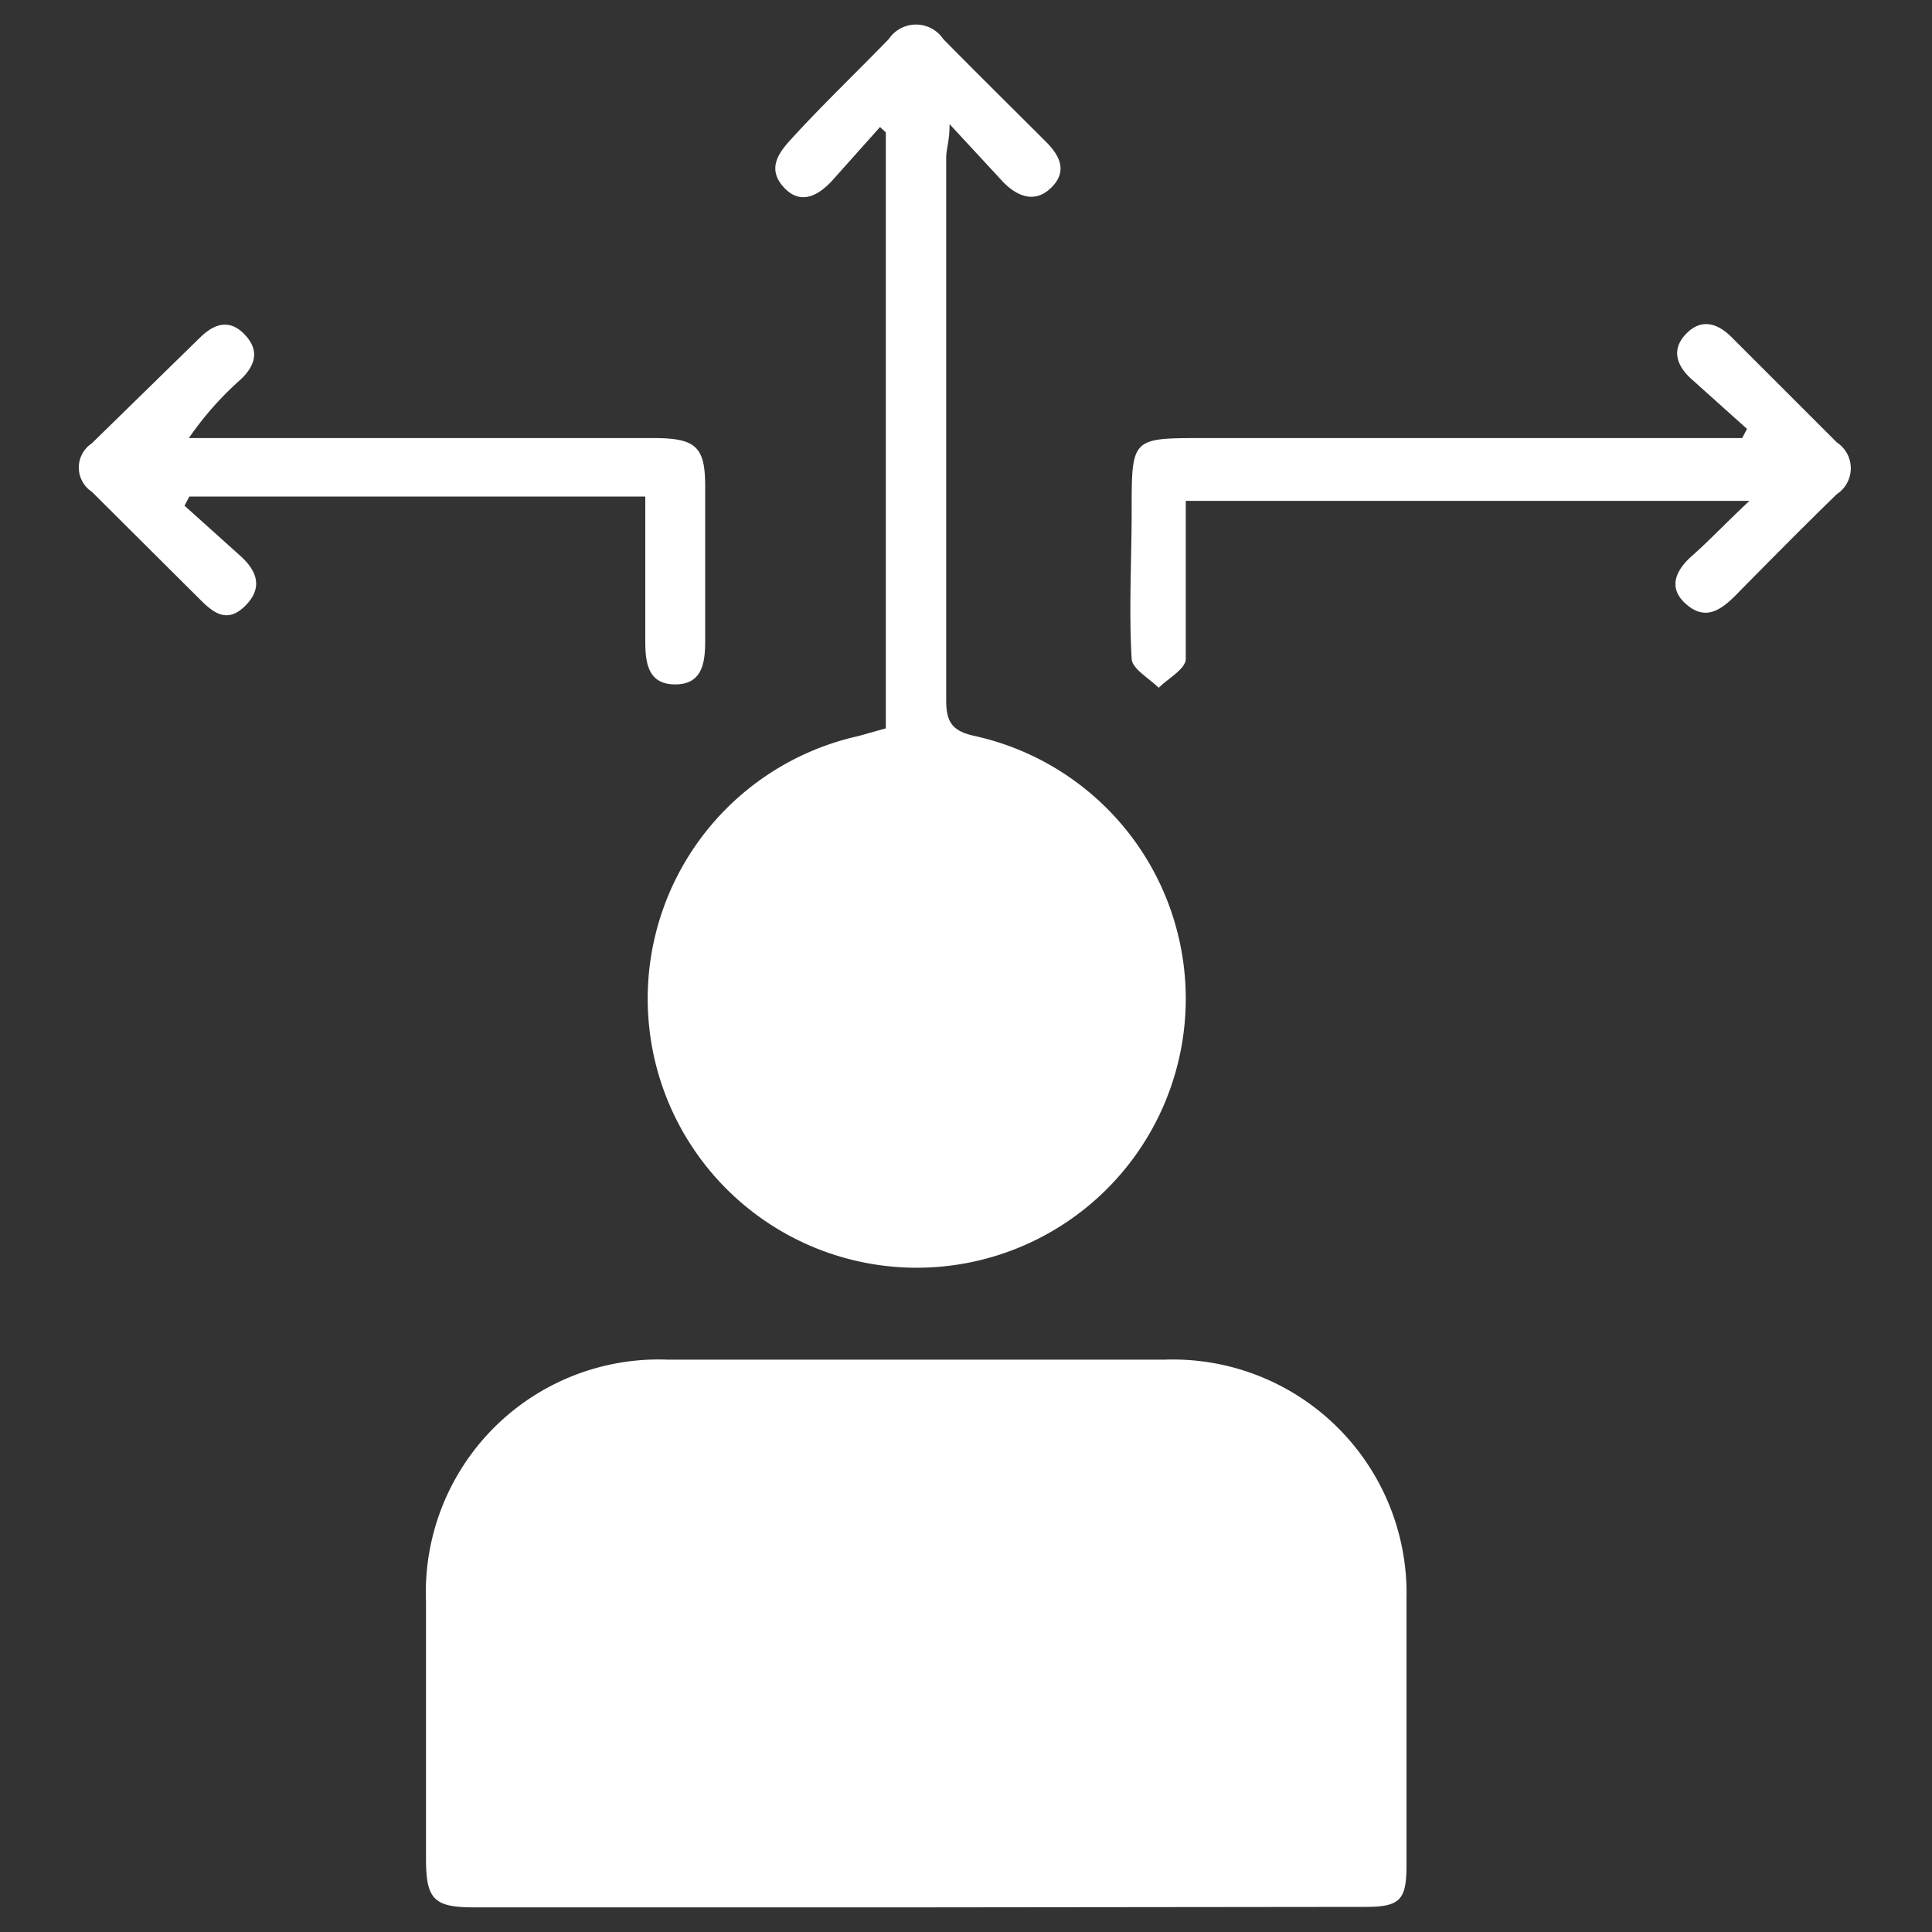
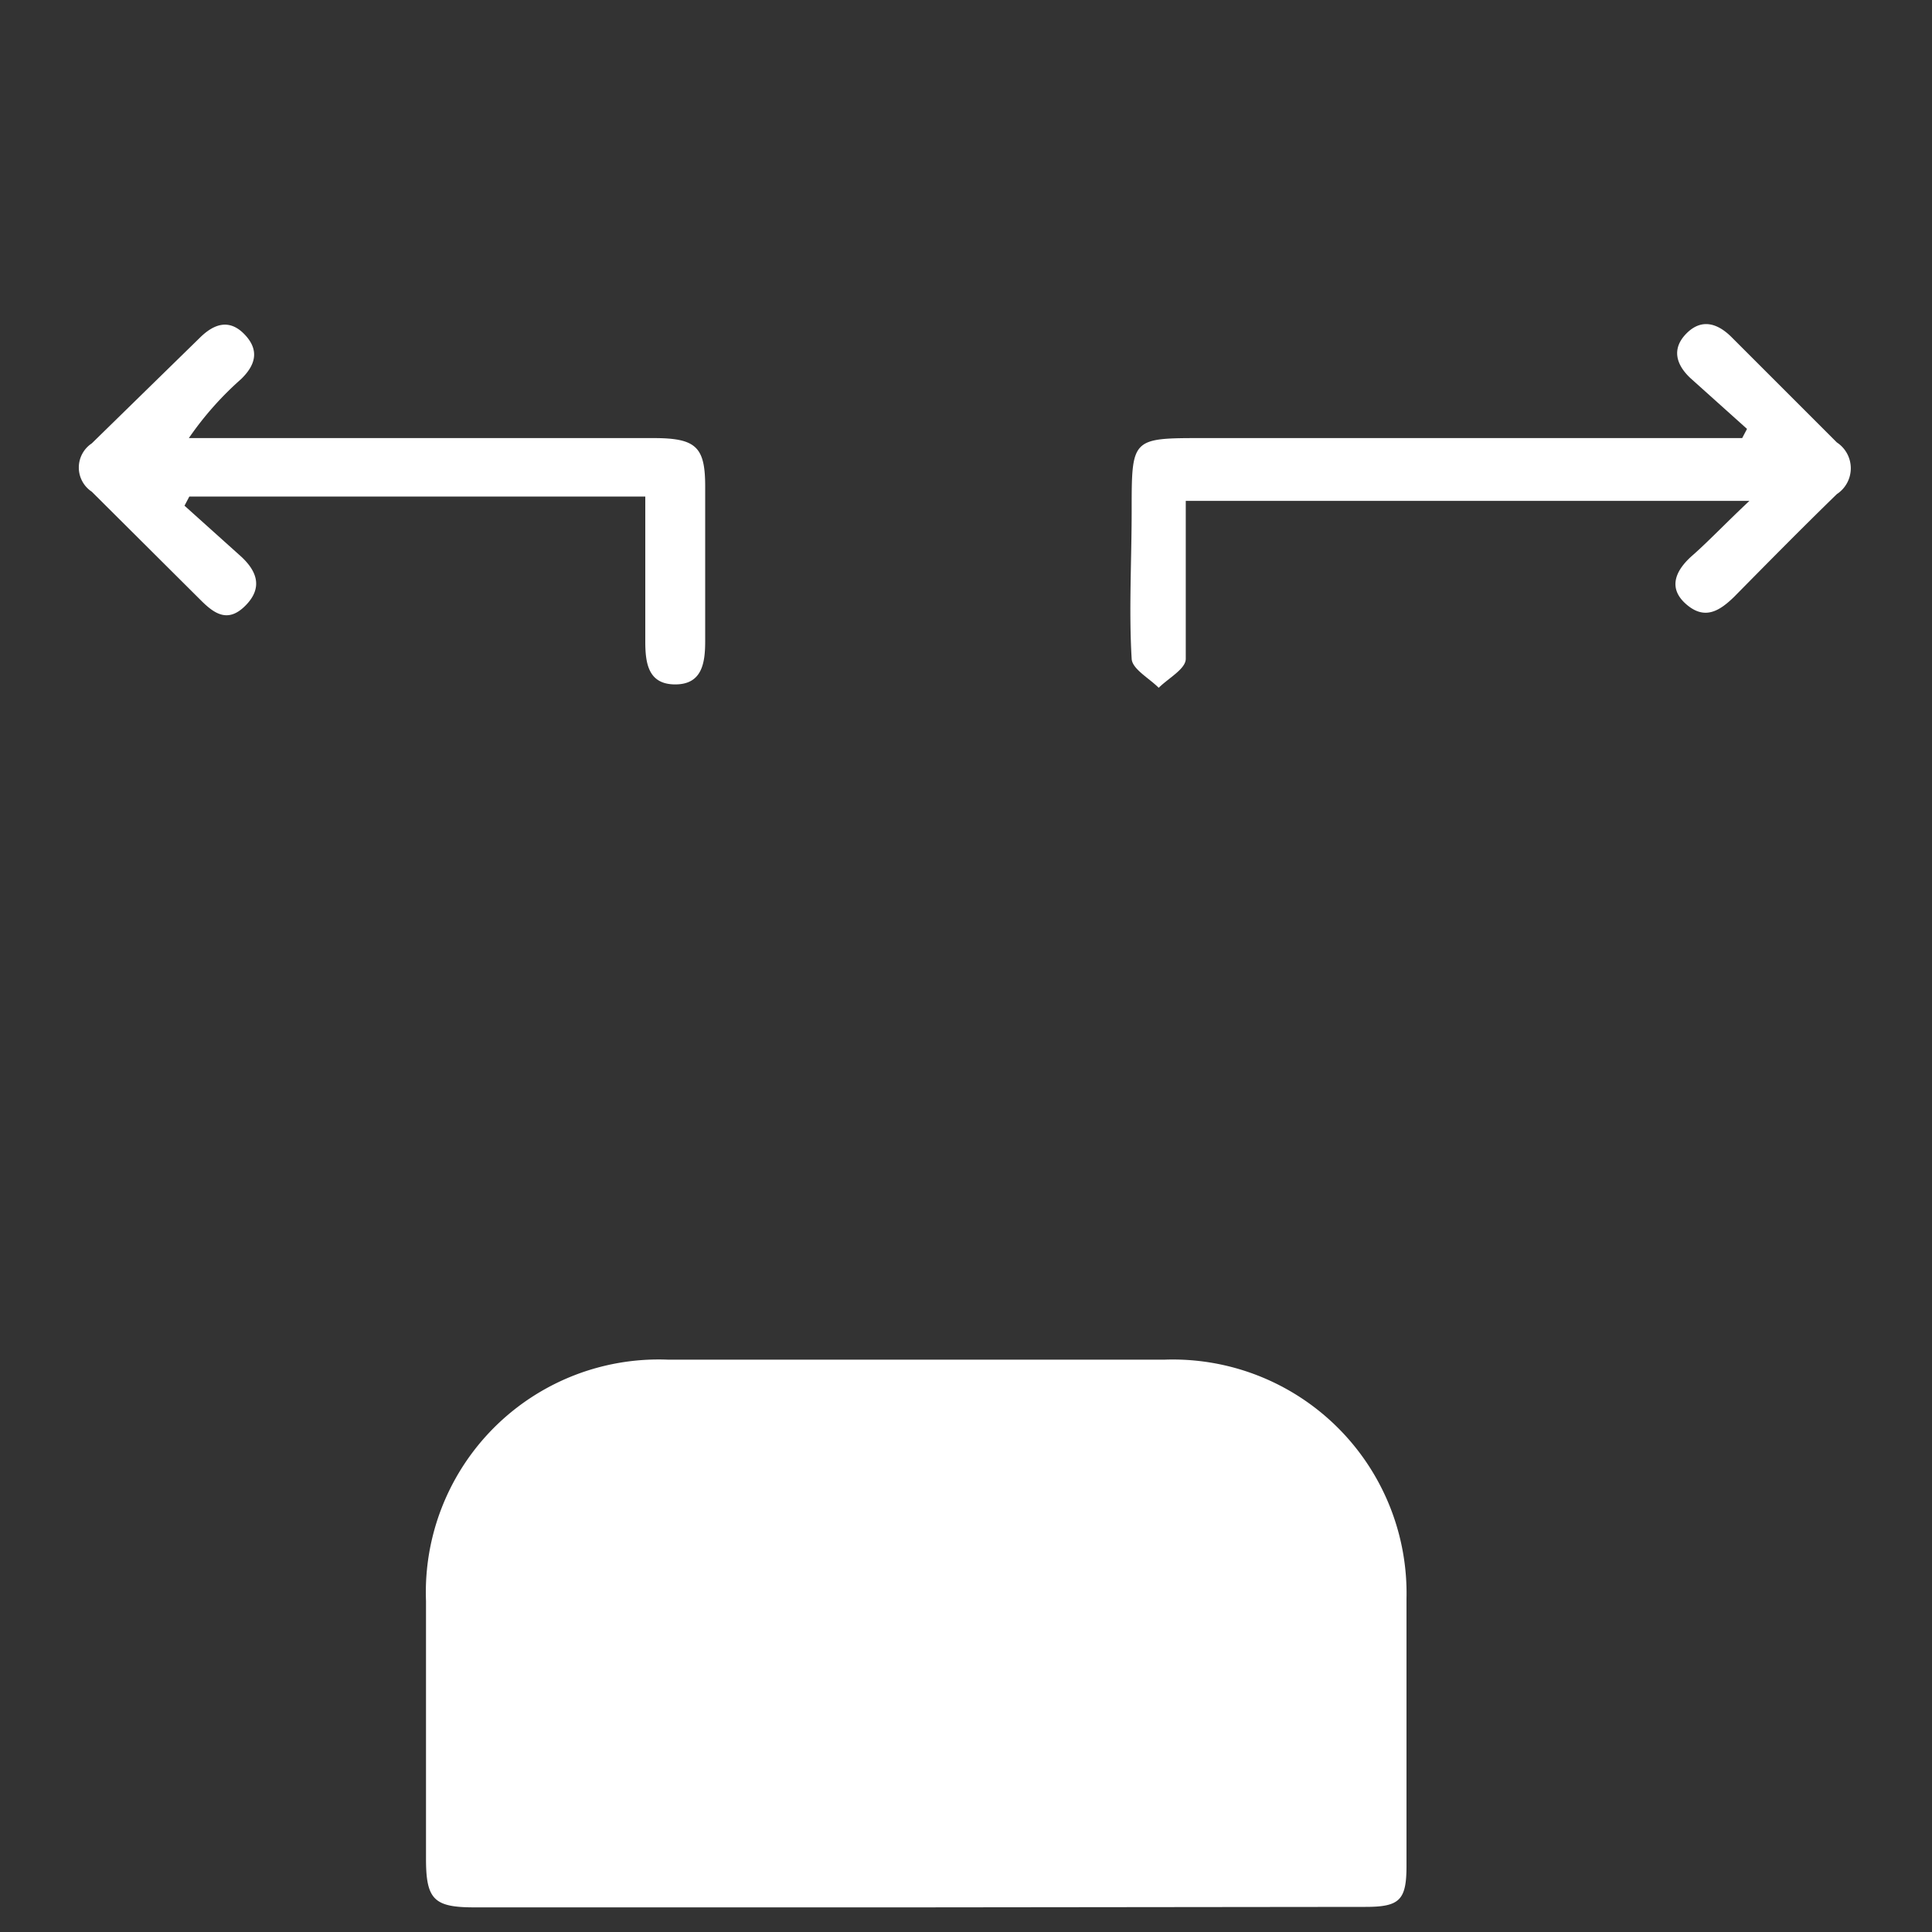
<svg xmlns="http://www.w3.org/2000/svg" id="Layer_1" data-name="Layer 1" viewBox="0 0 40 40">
  <rect x="0" y="0" width="40" height="40" fill="#333333" stroke="none" />
  <defs>
    <style>.cls-1{fill:#fff;}</style>
  </defs>
  <path class="cls-1" d="M19,39.49H9.82c-.83,0-1-.16-1-1q0-2.67,0-5.34a4.82,4.82,0,0,1,5-5c3.43,0,6.87,0,10.3,0a4.84,4.84,0,0,1,5,4.95c0,1.84,0,3.69,0,5.53,0,.71-.14.85-.85.85Z" />
-   <path class="cls-1" d="M18.34,15.08V2.74l-.12-.11-1,1.12c-.31.33-.67.49-1,.12s-.12-.69.17-1C17,2.2,17.72,1.51,18.4.81a.68.68,0,0,1,1.13,0c.7.71,1.42,1.42,2.13,2.13.28.28.44.6.12.93s-.68.23-1-.09L19.66,2.57c0,.35-.07.52-.07.69,0,3.74,0,7.49,0,11.24,0,.47.14.64.6.74a5.57,5.57,0,1,1-2.42,0Z" />
  <path class="cls-1" d="M36.17,8.88,35,7.83c-.31-.29-.39-.62-.08-.93s.64-.21.93.08l2.18,2.18a.64.64,0,0,1,0,1.07c-.72.7-1.43,1.42-2.13,2.13-.3.29-.61.49-1,.14s-.18-.72.14-1,.71-.69,1.18-1.13H24.55V11c0,.88,0,1.76,0,2.64,0,.21-.36.4-.56.6-.2-.2-.55-.39-.56-.6-.06-1,0-2.05,0-3.08,0-1.49,0-1.49,1.47-1.49H36.07Z" />
  <path class="cls-1" d="M3.82,10.47,5,11.53c.31.29.45.63.09,1s-.64.19-.93-.1L1.9,10.18a.6.6,0,0,1,0-1L4.13,7c.29-.29.61-.41.93-.08s.23.64-.07.93A6.68,6.68,0,0,0,3.91,9.07h9.62c.88,0,1.07.18,1.07,1v3.2c0,.45-.06.9-.62.9s-.62-.44-.62-.89v-3H3.92Z" />
</svg>